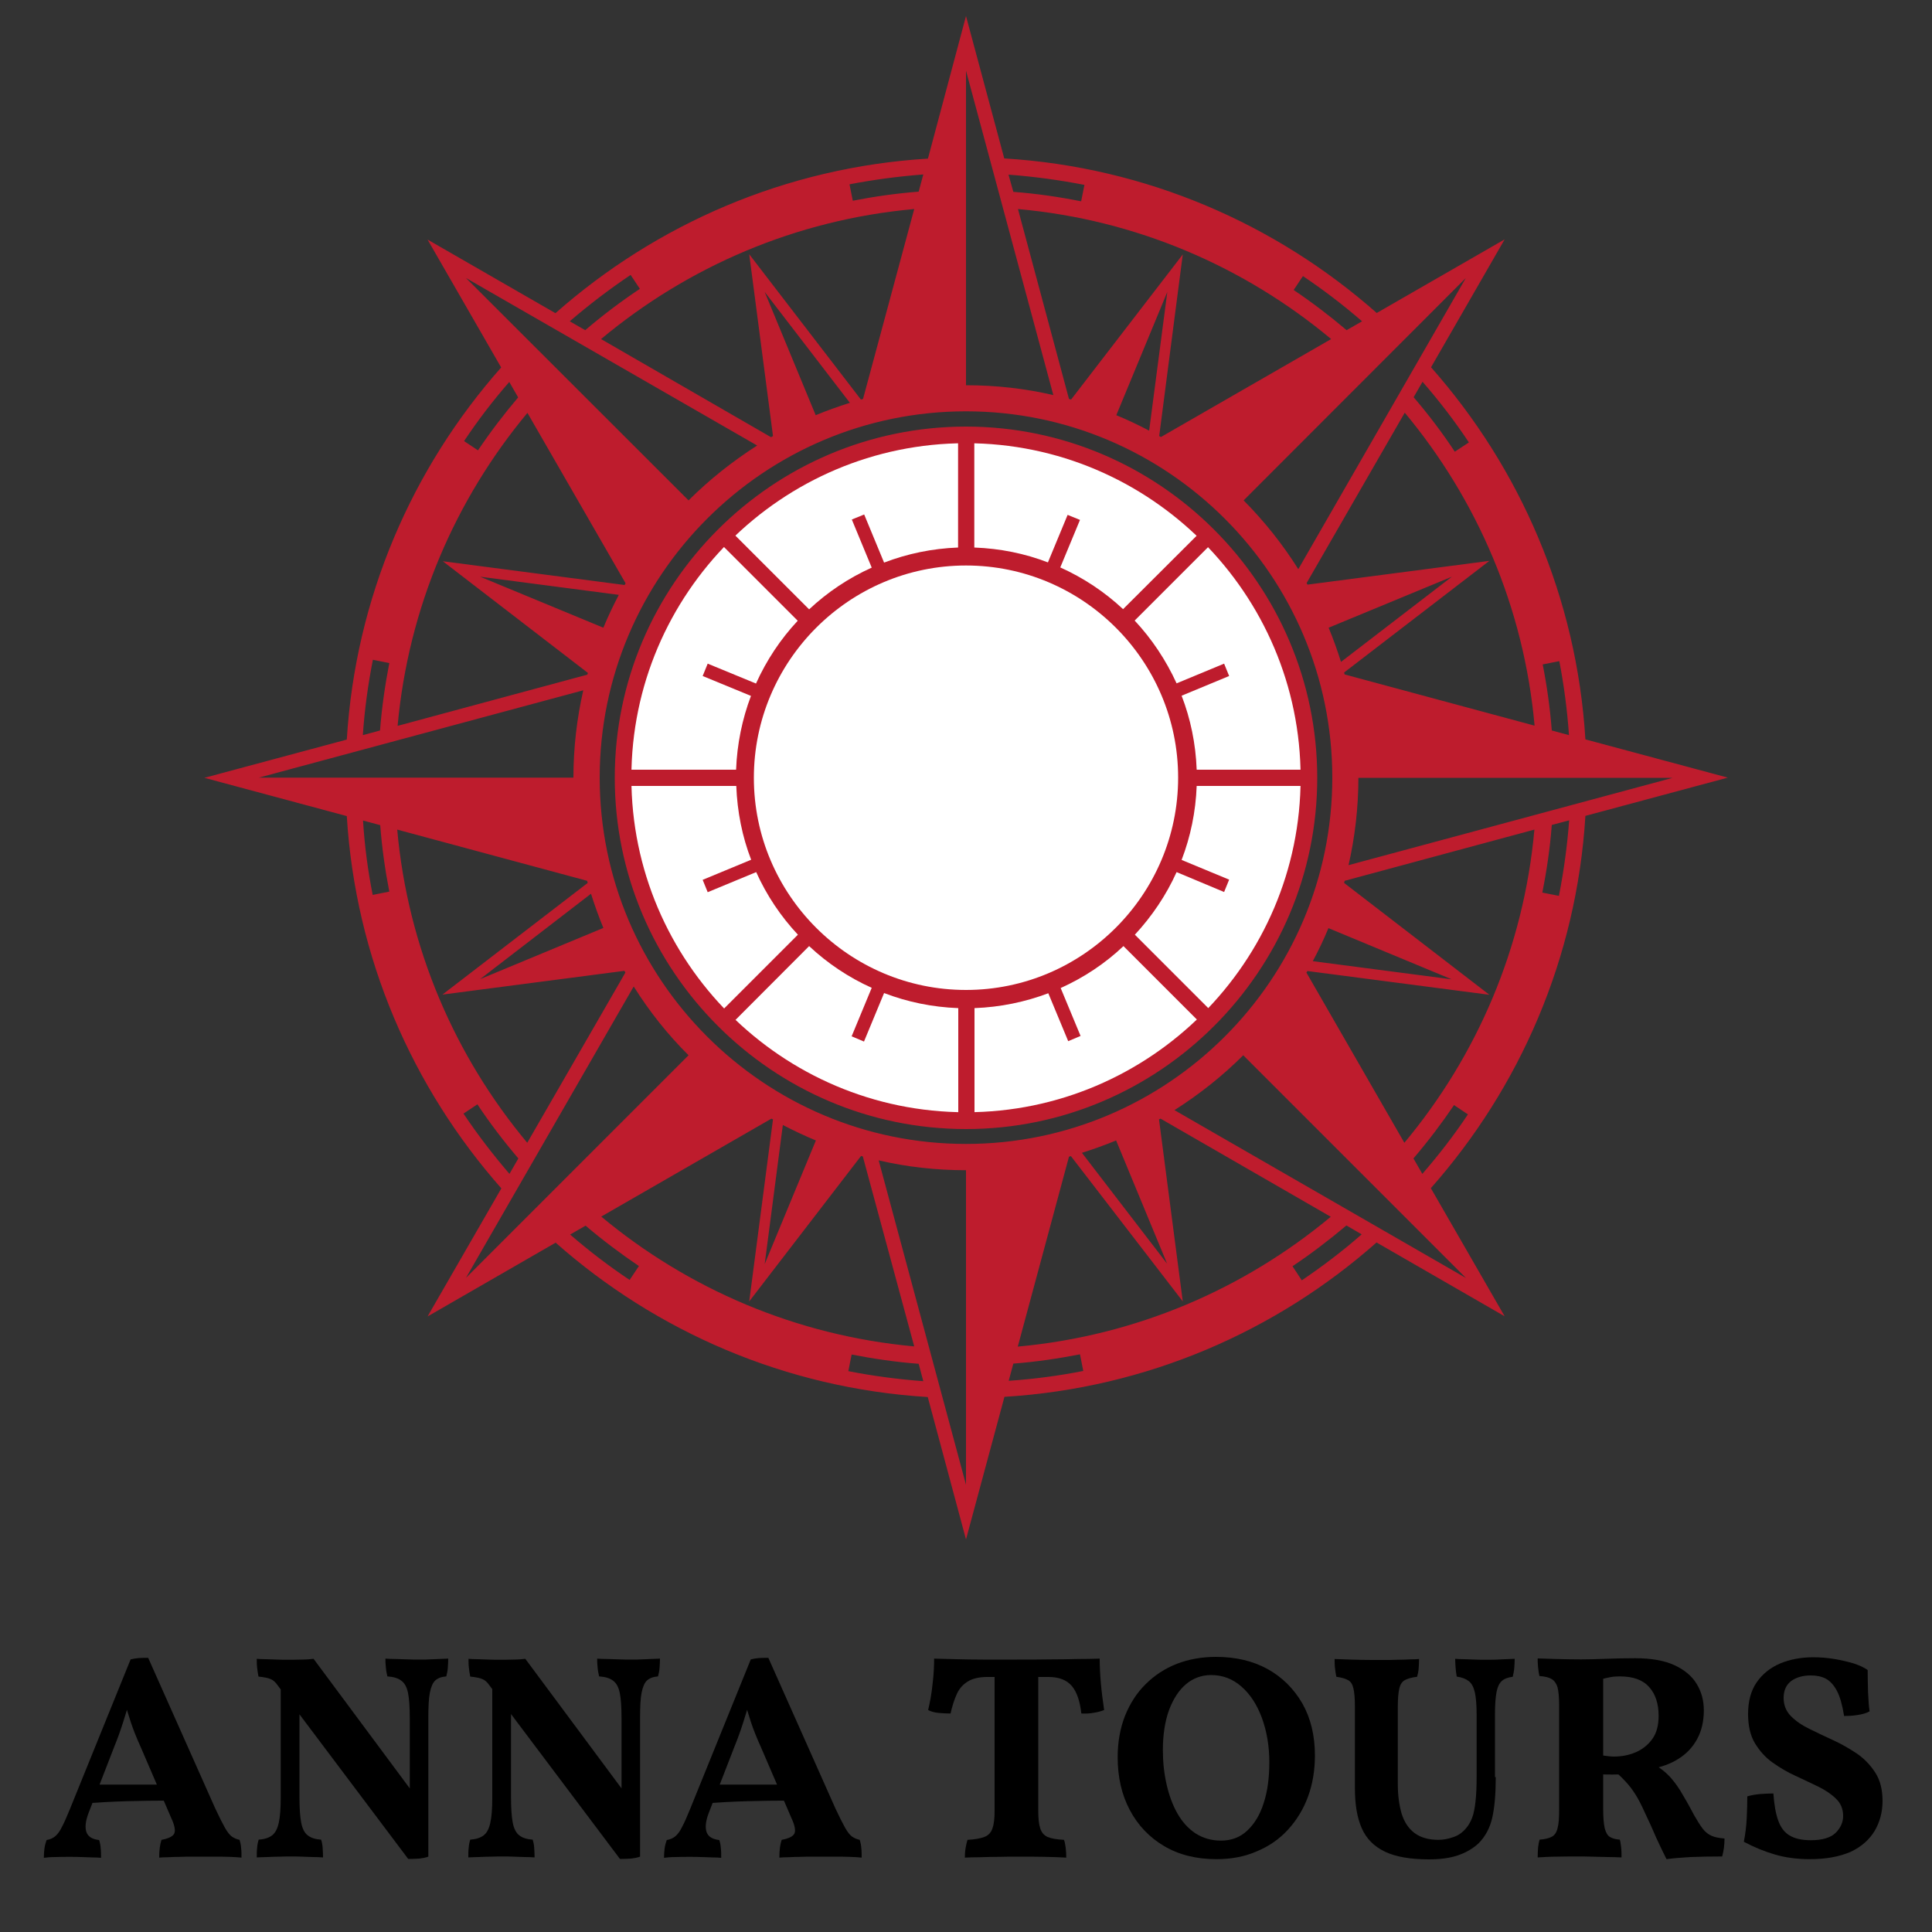
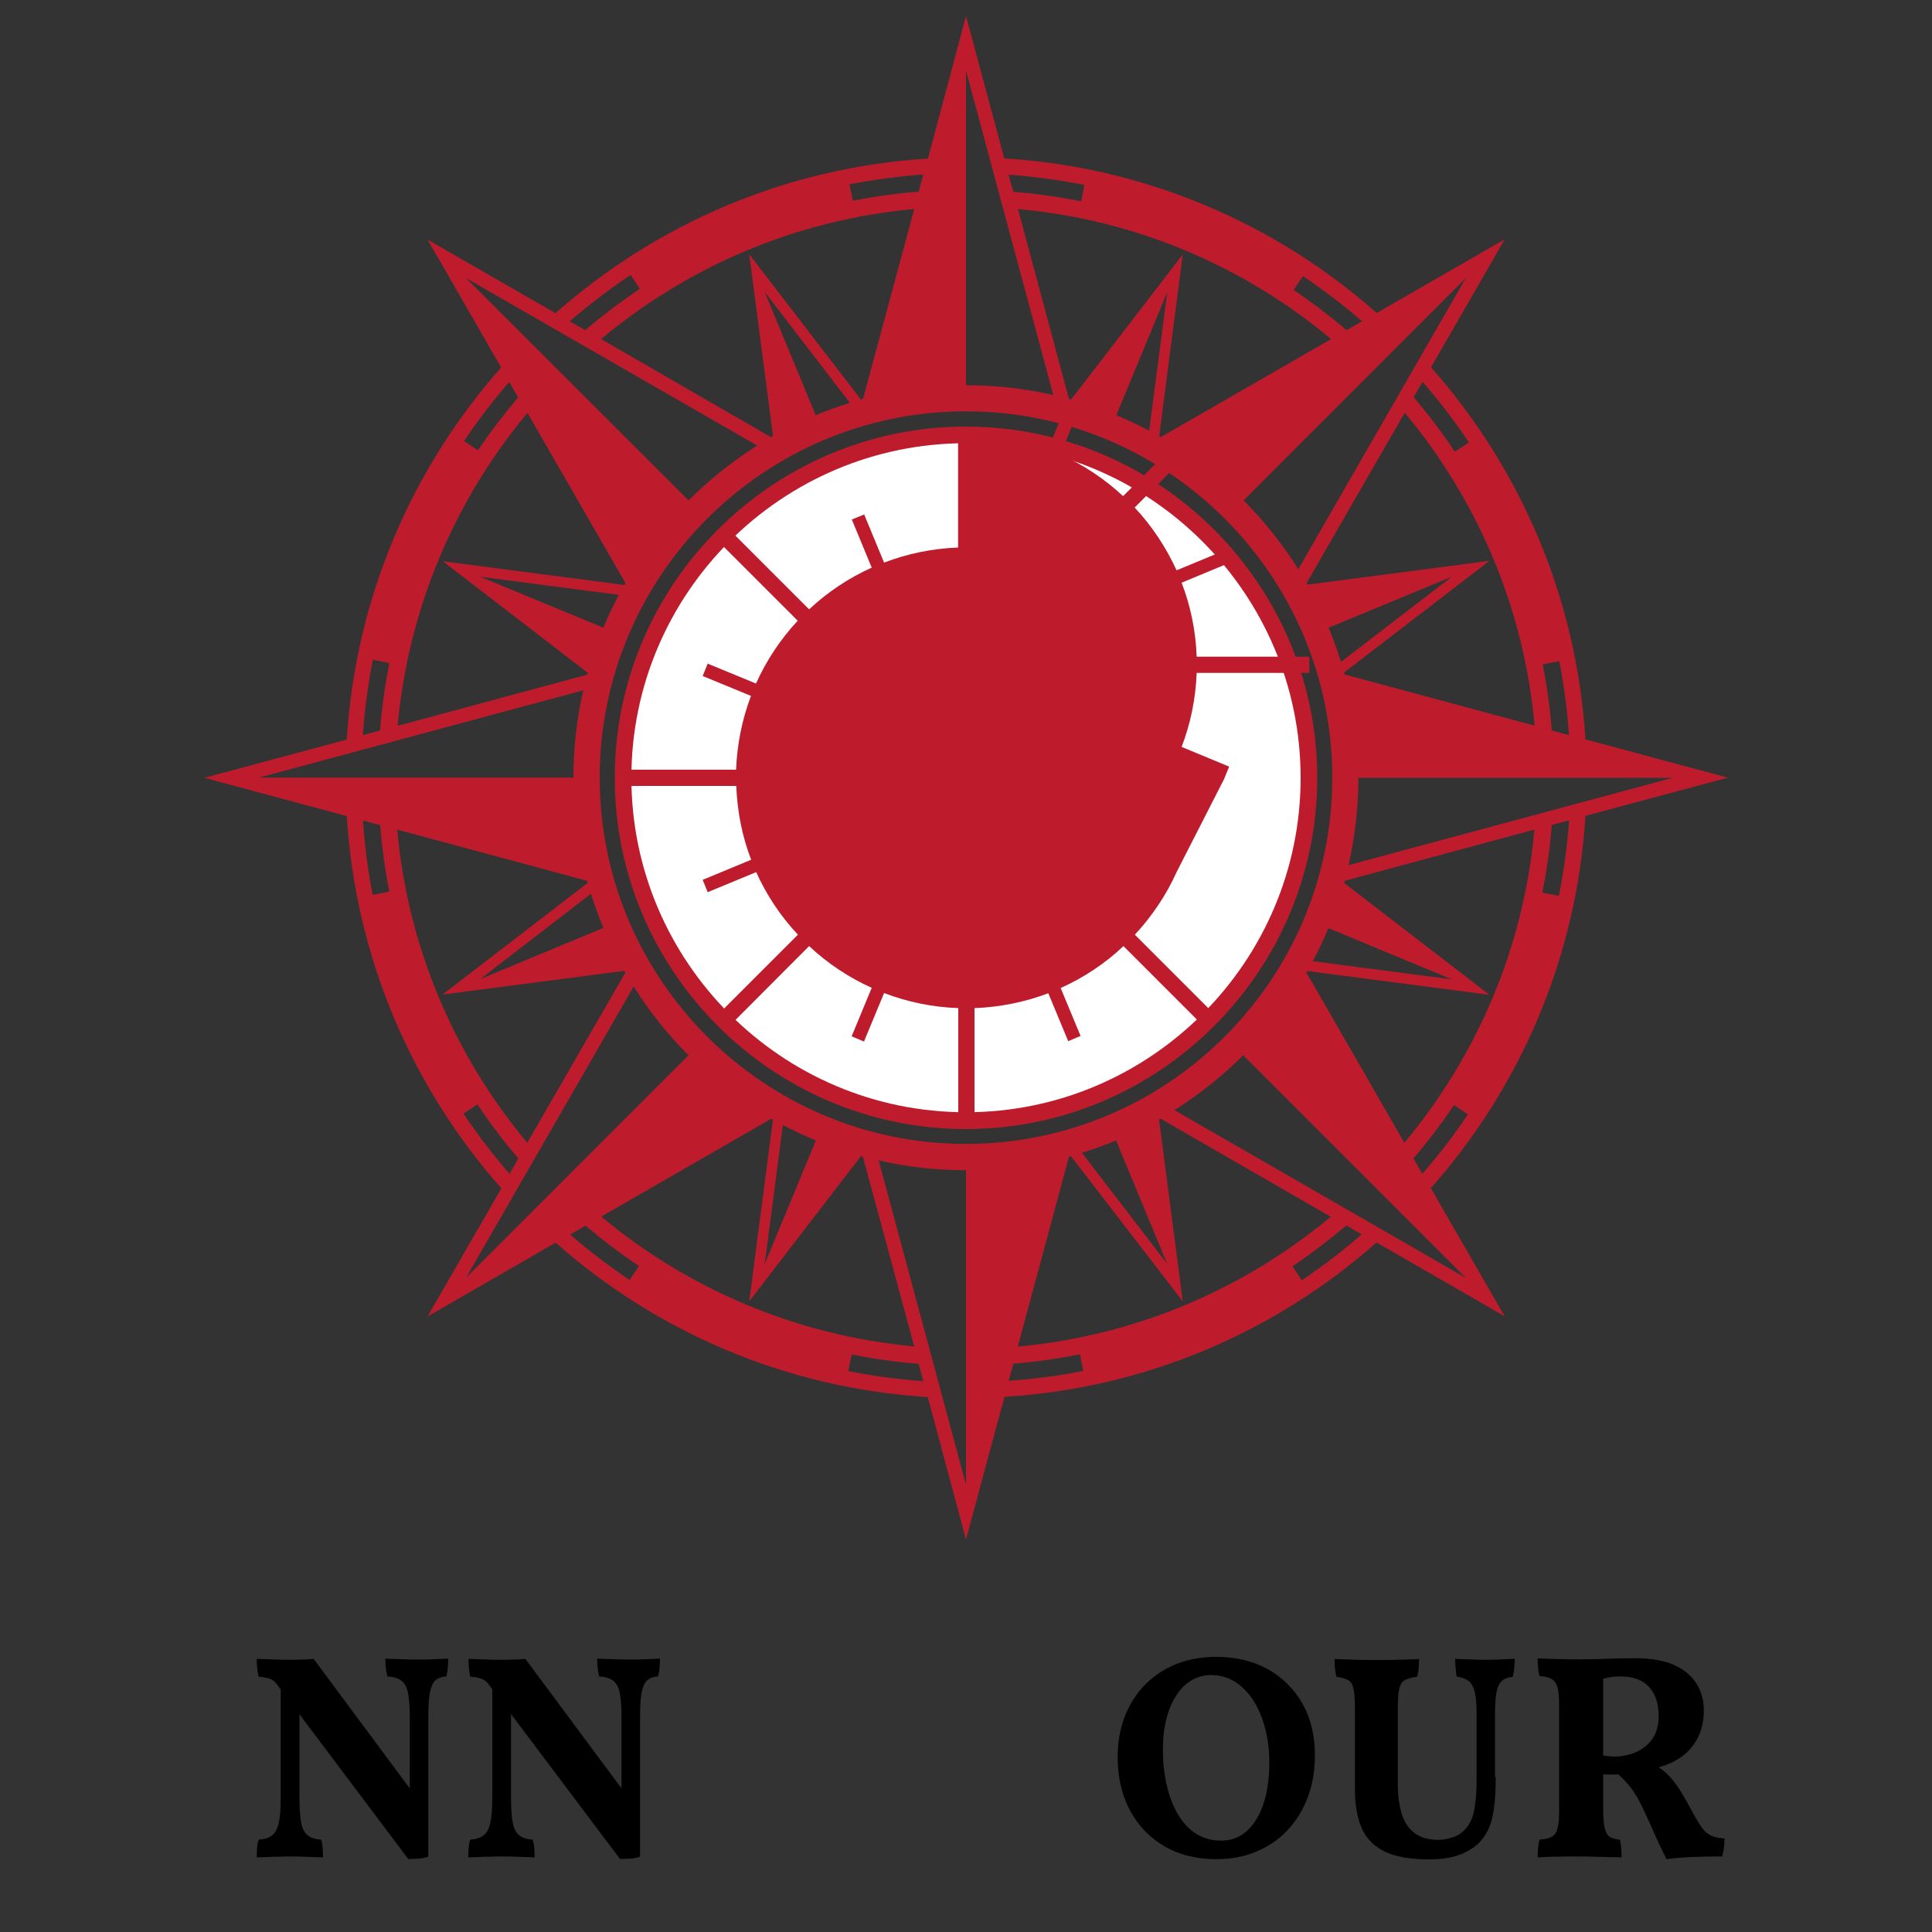
<svg xmlns="http://www.w3.org/2000/svg" version="1.1" id="Layer_1" x="0px" y="0px" viewBox="0 0 1000 1000" enable-background="new 0 0 1000 1000" xml:space="preserve">
  <rect x="0" y="0" width="1000" height="1000" fill="#333333" stroke="none" />
  <g>
    <g>
-       <path d="M76.7,858.1l34.6,77.7c2.1,4.5,3.8,7.9,5.1,10.2c1.3,2.3,2.5,3.8,3.6,4.6c1.2,0.8,2.5,1.4,4,1.7c0.4,1.3,0.7,2.7,0.8,4.2    c0.2,1.5,0.2,3.2,0.2,5c-1.6-0.2-3.7-0.3-6.3-0.4c-2.6-0.1-5.3-0.1-7.9-0.1c-2.7,0-4.8,0-6.4,0c-1.2,0-2.8,0-4.8,0    c-2,0-4.1,0-6.3,0.1c-2.2,0-4.3,0.1-6.3,0.2c-2,0-3.5,0.1-4.6,0.2c0-2,0.1-3.7,0.3-5.2c0.2-1.5,0.5-2.8,0.9-4    c3.7-0.7,5.9-1.8,6.6-3.3c0.7-1.5,0.2-4.3-1.7-8.3l-15.7-36.5c-2.1-4.6-3.8-8.9-5.1-12.8c-1.3-3.9-2.5-8-3.6-12.2h3.3    c-1.2,4.3-2.5,8.5-3.8,12.6c-1.3,4.1-2.8,8.2-4.5,12.4l-13.3,34.3c-1.5,4-1.9,7.2-1.1,9.7c0.8,2.4,3,3.8,6.6,4.2    c0.4,1.2,0.7,2.6,0.8,4.1c0.2,1.6,0.2,3.2,0.2,5.1c-1.1-0.1-2.6-0.2-4.5-0.2c-1.9-0.1-3.8-0.1-5.9-0.2c-2.1-0.1-3.9-0.1-5.7-0.1    c-2.5,0-5,0-7.5,0.1c-2.5,0-4.5,0.2-6,0.4c0-1.7,0.1-3.3,0.3-4.8c0.2-1.5,0.6-3,1.1-4.4c1.7-0.3,3.2-0.9,4.4-1.9    c1.2-1,2.4-2.5,3.5-4.8c1.2-2.2,2.5-5.2,4.1-9.1l31.5-77.7c1.6-0.4,3-0.6,4.3-0.7C73.4,858.1,74.9,858.1,76.7,858.1z M84.7,923.7    L87,932c-6.7,0-13.8,0.1-21.2,0.3c-7.4,0.2-14.5,0.6-21.4,1.1l2.4-9.7H84.7z" />
      <path d="M211.3,962.2l-67.6-89.9c-1.1-1.6-2.3-2.7-3.6-3.2c-1.3-0.6-3.4-1-6.3-1.3c-0.3-1.4-0.5-2.9-0.7-4.5    c-0.2-1.6-0.2-3.2-0.2-4.7c1.1,0.1,2.6,0.2,4.6,0.2c2,0.1,3.9,0.1,6,0.2c2,0.1,3.7,0.1,5.1,0.1c2.3,0,4.8,0,7.4-0.1    c2.6,0,4.7-0.2,6.3-0.4l51.9,69.9L211.3,962.2z M132.9,961.4c0-1.9,0-3.6,0.2-5.1c0.1-1.5,0.4-2.9,0.8-4.1    c2.9-0.2,5.2-0.9,6.9-2.2c1.7-1.3,2.8-3.4,3.5-6.6c0.7-3.1,1-7.5,1-13.1v-61.9l9.7,0.8v61.1c0,5.6,0.3,10,0.9,13.1    c0.6,3.1,1.7,5.3,3.4,6.6c1.7,1.3,3.9,2,6.9,2.2c0.4,1.2,0.7,2.6,0.8,4.2c0.1,1.6,0.2,3.3,0.2,5c-1.4-0.1-3.1-0.2-5.1-0.2    c-2-0.1-4-0.1-6-0.2c-2-0.1-3.8-0.1-5.4-0.1c-1.6,0-3.5,0-5.8,0.1c-2.3,0-4.5,0.1-6.6,0.2C135.7,961.3,134.1,961.3,132.9,961.4z     M211.3,962.2l0.8-22.2v-50.7c0-5.6-0.3-10-0.9-13c-0.6-3-1.8-5.2-3.5-6.4c-1.7-1.3-4.1-2-7.2-2.2c-0.4-1.7-0.7-3.3-0.8-4.9    c-0.2-1.6-0.2-3-0.2-4.3c1.5,0.1,3.3,0.2,5.4,0.2c2.1,0.1,4.1,0.1,6.3,0.2c2.1,0.1,4,0.1,5.6,0.1c2.3,0,5,0,7.9-0.2    c3-0.1,5.4-0.2,7.3-0.3c0,1.5-0.1,3-0.2,4.6c-0.1,1.6-0.4,3.1-0.8,4.6c-2.5,0.2-4.4,0.9-5.7,2.1c-1.3,1.2-2.2,3.3-2.8,6.3    c-0.6,3-0.8,7.4-0.8,13.1V961c-1.4,0.5-3,0.8-4.7,1C215.2,962.1,213.3,962.2,211.3,962.2z" />
      <path d="M320.9,962.2l-67.6-89.9c-1.1-1.6-2.3-2.7-3.6-3.2c-1.3-0.6-3.4-1-6.3-1.3c-0.3-1.4-0.5-2.9-0.7-4.5    c-0.2-1.6-0.2-3.2-0.2-4.7c1.1,0.1,2.6,0.2,4.6,0.2c2,0.1,3.9,0.1,6,0.2c2,0.1,3.7,0.1,5.1,0.1c2.3,0,4.8,0,7.4-0.1    c2.6,0,4.7-0.2,6.3-0.4l51.9,69.9L320.9,962.2z M242.4,961.4c0-1.9,0-3.6,0.2-5.1c0.1-1.5,0.4-2.9,0.8-4.1    c2.9-0.2,5.2-0.9,6.9-2.2c1.7-1.3,2.8-3.4,3.5-6.6c0.7-3.1,1-7.5,1-13.1v-61.9l9.7,0.8v61.1c0,5.6,0.3,10,0.9,13.1    c0.6,3.1,1.7,5.3,3.4,6.6c1.7,1.3,3.9,2,6.9,2.2c0.4,1.2,0.7,2.6,0.8,4.2c0.1,1.6,0.2,3.3,0.2,5c-1.4-0.1-3.1-0.2-5.1-0.2    c-2-0.1-4-0.1-6-0.2c-2-0.1-3.8-0.1-5.4-0.1c-1.6,0-3.5,0-5.8,0.1c-2.3,0-4.5,0.1-6.6,0.2C245.3,961.3,243.6,961.3,242.4,961.4z     M320.9,962.2l0.8-22.2v-50.7c0-5.6-0.3-10-0.9-13c-0.6-3-1.8-5.2-3.5-6.4c-1.7-1.3-4.1-2-7.2-2.2c-0.4-1.7-0.7-3.3-0.8-4.9    c-0.2-1.6-0.2-3-0.2-4.3c1.5,0.1,3.3,0.2,5.4,0.2c2.1,0.1,4.1,0.1,6.3,0.2c2.1,0.1,4,0.1,5.6,0.1c2.3,0,5,0,7.9-0.2    c3-0.1,5.4-0.2,7.3-0.3c0,1.5-0.1,3-0.2,4.6c-0.1,1.6-0.4,3.1-0.8,4.6c-2.5,0.2-4.4,0.9-5.7,2.1c-1.3,1.2-2.2,3.3-2.8,6.3    c-0.6,3-0.8,7.4-0.8,13.1V961c-1.4,0.5-3,0.8-4.7,1C324.8,962.1,322.9,962.2,320.9,962.2z" />
-       <path d="M397.7,858.1l34.6,77.7c2.1,4.5,3.8,7.9,5.1,10.2c1.3,2.3,2.5,3.8,3.6,4.6c1.2,0.8,2.5,1.4,4,1.7c0.4,1.3,0.7,2.7,0.8,4.2    c0.2,1.5,0.2,3.2,0.2,5c-1.6-0.2-3.7-0.3-6.3-0.4c-2.6-0.1-5.3-0.1-7.9-0.1c-2.7,0-4.8,0-6.4,0c-1.2,0-2.8,0-4.8,0    c-2,0-4.1,0-6.3,0.1c-2.2,0-4.3,0.1-6.3,0.2c-2,0-3.5,0.1-4.6,0.2c0-2,0.1-3.7,0.3-5.2c0.2-1.5,0.5-2.8,0.9-4    c3.7-0.7,5.9-1.8,6.6-3.3c0.7-1.5,0.2-4.3-1.7-8.3l-15.7-36.5c-2.1-4.6-3.8-8.9-5.1-12.8c-1.3-3.9-2.5-8-3.6-12.2h3.3    c-1.2,4.3-2.5,8.5-3.8,12.6c-1.3,4.1-2.8,8.2-4.5,12.4l-13.3,34.3c-1.5,4-1.9,7.2-1.1,9.7c0.8,2.4,3,3.8,6.6,4.2    c0.4,1.2,0.7,2.6,0.8,4.1c0.2,1.6,0.2,3.2,0.2,5.1c-1.1-0.1-2.6-0.2-4.5-0.2c-1.9-0.1-3.8-0.1-5.9-0.2c-2.1-0.1-3.9-0.1-5.7-0.1    c-2.5,0-5,0-7.5,0.1c-2.5,0-4.5,0.2-6,0.4c0-1.7,0.1-3.3,0.3-4.8c0.2-1.5,0.6-3,1.1-4.4c1.7-0.3,3.2-0.9,4.4-1.9    c1.2-1,2.4-2.5,3.5-4.8c1.2-2.2,2.5-5.2,4.1-9.1l31.5-77.7c1.6-0.4,3-0.6,4.3-0.7C394.3,858.1,395.9,858.1,397.7,858.1z     M405.7,923.7l2.3,8.3c-6.7,0-13.8,0.1-21.2,0.3c-7.4,0.2-14.5,0.6-21.4,1.1l2.4-9.7H405.7z" />
-       <path d="M511,868c-4.2,0-7.6,0.8-10,2.3c-2.5,1.5-4.4,3.6-5.7,6.4c-1.3,2.8-2.4,6.2-3.3,10.2c-2,0-4.1-0.1-6.2-0.3    c-2.1-0.2-3.9-0.7-5.4-1.5c1-4.1,1.8-8.6,2.3-13.5c0.6-4.9,0.8-9.2,0.8-13.1c3.5,0.1,7.3,0.2,11.5,0.3c4.1,0.1,8.7,0.2,13.8,0.2    c5.1,0,11,0,17.7,0c6.2,0,11.9,0,17.1-0.1c5.1,0,9.8-0.1,14.1-0.2c4.3,0,8.1-0.1,11.5-0.2c0,3.9,0.2,8.1,0.6,12.7    c0.4,4.5,1,9.2,1.7,13.9c-1.5,0.6-3.2,1.1-5.2,1.4c-2,0.4-4.1,0.5-6.6,0.4c-0.7-6.3-2.3-11.1-4.9-14.2c-2.6-3.1-6.6-4.7-12.1-4.7    H511z M514.8,863.7h22.6v73.5c0,3.9,0.3,7,1,9.1c0.7,2.2,1.9,3.6,3.8,4.5c1.9,0.8,4.7,1.3,8.5,1.5c0.4,1,0.7,2.4,0.9,4.1    c0.2,1.7,0.3,3.4,0.3,5.1c-3-0.2-6.7-0.3-11-0.4c-4.3-0.1-9-0.1-13.9-0.1c-3.2,0-6.6,0-10.1,0.1c-3.5,0-6.8,0.1-9.8,0.2    c-3,0-5.6,0.1-7.7,0.2c0-1.6,0.1-3.3,0.4-5c0.3-1.7,0.6-3.1,1-4.2c3.7-0.2,6.6-0.7,8.7-1.5c2.1-0.8,3.5-2.3,4.2-4.5    c0.8-2.2,1.1-5.2,1.1-9.1V863.7z" />
      <path d="M629.6,962.3c-10.5,0-19.5-2.3-27.1-6.8c-7.6-4.5-13.5-10.7-17.7-18.6c-4.2-7.9-6.3-17-6.3-27.4c0-7.8,1.3-15,3.8-21.4    c2.6-6.4,6.1-11.9,10.7-16.4c4.6-4.6,10-8.1,16.1-10.5c6.2-2.4,13-3.6,20.3-3.6c10.2,0,19.1,2.1,26.7,6.3    c7.6,4.2,13.6,10.2,18,17.8c4.3,7.6,6.5,16.6,6.5,26.9c0,7.7-1.2,14.9-3.6,21.4c-2.4,6.5-5.9,12.2-10.4,17.1s-9.9,8.6-16.2,11.2    C644.2,961,637.3,962.3,629.6,962.3z M632,952.7c5.3,0,9.9-1.7,13.6-5.2c3.7-3.5,6.6-8.2,8.5-14.3c2-6.1,2.9-13.1,2.9-21.1    c0-8.3-1.3-15.9-3.8-22.8c-2.5-6.8-6-12.3-10.6-16.3c-4.5-4-9.8-6-15.7-6c-4.9,0-9.3,1.6-13,4.7c-3.7,3.1-6.6,7.6-8.8,13.4    c-2.1,5.8-3.2,12.7-3.2,20.7c0,6.1,0.6,12,1.9,17.7c1.3,5.7,3.1,10.7,5.6,15.1c2.5,4.4,5.6,7.8,9.3,10.3    C622.6,951.4,627,952.7,632,952.7z" />
      <path d="M774.2,919.8c0,8.7-0.6,15.6-1.8,21c-1.2,5.3-3.6,9.8-7.1,13.3c-3,2.8-6.7,4.9-10.9,6.3c-4.3,1.4-9.2,2-14.7,2    c-9.7,0-17.3-1.3-22.9-4c-5.6-2.7-9.6-6.7-12-12.2c-2.4-5.5-3.5-12.3-3.5-20.6v-42.4c0-4.2-0.3-7.4-0.8-9.4    c-0.5-2.1-1.4-3.5-2.8-4.2c-1.4-0.8-3.3-1.3-6-1.7c-0.3-1.3-0.5-2.8-0.7-4.4c-0.2-1.6-0.2-3.2-0.2-4.8c2,0.1,4.8,0.2,8.3,0.3    c3.5,0.1,7.1,0.2,10.7,0.2c1.8,0,3.9,0,6.2,0c2.3,0,4.7,0,7.1-0.1c2.4,0,4.6-0.1,6.6-0.2c2,0,3.6-0.1,4.8-0.2    c0,1.7-0.1,3.3-0.2,4.8c-0.1,1.5-0.4,3-0.8,4.4c-2.7,0.3-4.8,0.9-6.3,1.7c-1.5,0.8-2.4,2.2-2.9,4.3c-0.5,2.1-0.8,5.2-0.8,9.4v40    c0,5.9,0.7,11.1,2,15.5c1.4,4.4,3.6,7.7,6.7,10c3.1,2.3,7.2,3.5,12.4,3.5c2.4,0,5-0.5,7.6-1.4c2.7-0.9,4.9-2.5,6.7-4.7    c1.3-1.5,2.3-3.3,3.1-5.4c0.8-2.1,1.3-4.8,1.7-8.2c0.4-3.4,0.6-7.7,0.6-13v-32c0-4.9-0.3-8.8-0.9-11.5c-0.6-2.7-1.6-4.7-3.1-5.9    c-1.5-1.2-3.5-2-6.3-2.4c-0.3-1.7-0.5-3.3-0.6-4.8c-0.1-1.5-0.2-3-0.2-4.4c1.3,0.1,2.9,0.2,4.7,0.2c1.8,0.1,3.7,0.1,5.7,0.2    c2,0.1,3.7,0.1,5.2,0.1c2.6,0,5.3,0,8.1-0.2c2.8-0.1,5.2-0.2,7.1-0.3c0,1.5-0.1,3-0.2,4.5c-0.1,1.5-0.4,3-0.8,4.8    c-2.5,0.3-4.4,1-5.7,2.2c-1.3,1.2-2.2,3.1-2.7,5.7c-0.5,2.7-0.8,6.4-0.8,11.1V919.8z" />
      <path d="M862.6,962.3c-1.4-2.8-2.7-5.4-3.8-7.8c-1.2-2.4-2.2-4.8-3.2-7.1c-1-2.3-2.1-4.7-3.3-7.2c-1.6-3.6-3.1-6.7-4.6-9.4    c-1.5-2.6-3.1-5-5-7.2c-1.9-2.2-4.1-4.5-6.9-6.8l6,1.5c-2.7,0.1-5.1,0.2-7.2,0.2c-2.1,0-4.4,0-6.8-0.2l0.8-9.8    c1.5,0.2,2.8,0.4,3.8,0.5c1,0.1,2,0.2,2.9,0.2c4.2,0,8.1-0.8,11.5-2.3s6.3-3.8,8.5-6.9c2.2-3.1,3.2-7.1,3.2-11.9    c0-6.2-1.6-11.2-4.9-14.9c-3.3-3.7-8.3-5.5-15.2-5.5c-1.8,0-3.4,0.1-4.9,0.4c-1.5,0.3-3,0.6-4.8,1.1l1.1-4.1v71.2    c0,4.4,0.3,7.8,0.8,10c0.6,2.3,1.5,3.8,2.7,4.5c1.3,0.8,2.9,1.2,5.1,1.4c0.3,0.9,0.5,2.2,0.7,4c0.2,1.8,0.2,3.5,0.2,5.2    c-2-0.1-4.4-0.2-7.2-0.2c-2.8-0.1-5.5-0.1-8.3-0.2c-2.8-0.1-5.1-0.1-6.9-0.1c-3.4,0-7,0-10.8,0.1c-3.8,0-7.2,0.2-10.2,0.4    c0-1.9,0.1-3.6,0.2-5.1c0.2-1.5,0.4-2.9,0.8-4.1c2.7-0.2,4.8-0.7,6.3-1.5c1.5-0.8,2.5-2.3,3-4.5c0.6-2.2,0.8-5.2,0.8-9.1v-54.6    c0-4-0.3-7-0.8-9.1c-0.6-2-1.6-3.4-3-4.3c-1.5-0.9-3.6-1.4-6.4-1.6c-0.3-1.2-0.5-2.7-0.7-4.6c-0.2-1.9-0.2-3.3-0.2-4.5    c2.3,0.1,5.5,0.2,9.6,0.3c4.1,0.1,8.3,0.2,12.8,0.2c3.4,0,7.6-0.1,12.7-0.3c5-0.2,10.2-0.3,15.5-0.3c8.2,0,15,1.2,20.2,3.6    c5.2,2.4,9.1,5.7,11.5,9.7c2.5,4.1,3.7,8.6,3.7,13.7c0,5.7-1.2,10.7-3.5,14.9c-2.3,4.2-5.5,7.6-9.7,10.2    c-4.1,2.6-8.9,4.3-14.2,5.2l2.3-2c2.9,1.8,5.3,3.7,7.2,5.7c1.9,2,3.8,4.5,5.7,7.5c1.9,3.1,4.3,7.3,7.1,12.6c1.7,3,3.2,5.4,4.5,7.1    c1.3,1.7,2.8,2.9,4.6,3.7c1.8,0.8,4,1.2,6.7,1.4c0,1.7-0.1,3.3-0.3,4.8c-0.2,1.5-0.5,2.9-0.9,4.5c-5.8,0-11.3,0.1-16.3,0.3    C870.3,961.5,866,961.8,862.6,962.3z" />
-       <path d="M936.7,962.3c-6.5,0-12.5-0.8-18-2.4c-5.5-1.6-10.8-3.8-16.1-6.6c0.8-4,1.3-8.1,1.5-12.2c0.2-4.1,0.3-7.9,0.3-11.3    c2-0.6,4.2-1,6.6-1.2c2.4-0.2,4.7-0.3,6.9-0.3c0.4,5.7,1.2,10.4,2.5,14c1.3,3.6,3.2,6.2,6,7.8c2.7,1.6,6.3,2.4,10.9,2.4    c5.9,0,10.2-1.3,12.8-3.8c2.6-2.6,3.9-5.5,3.9-8.8c0-3.5-1.2-6.5-3.6-8.8c-2.4-2.4-5.5-4.5-9.2-6.3c-3.7-1.8-7.7-3.7-11.8-5.6    c-4.2-1.9-8.1-4.2-11.9-6.9s-6.8-6.1-9.2-10.1c-2.4-4-3.5-9.1-3.5-15.1c0-6.6,1.5-12.1,4.5-16.4c3-4.3,7-7.5,12.1-9.7    c5.1-2.1,10.8-3.2,17.1-3.2c3.7,0,7.4,0.3,11,0.9c3.6,0.6,6.9,1.4,10,2.3c3,1,5.4,2.1,7.2,3.4c0,3.6,0.1,7.5,0.2,11.5    c0.2,4.1,0.4,7.4,0.8,9.9c-1.6,0.9-3.7,1.5-6.3,1.9c-2.6,0.4-4.9,0.5-6.9,0.5c-0.9-5.6-2.1-10-3.7-13c-1.6-3-3.5-5.1-5.7-6.3    c-2.3-1.2-4.9-1.7-7.9-1.7c-4.1,0-7.5,1-10.1,2.9c-2.6,2-3.9,4.9-3.9,8.7c0,3.7,1.2,6.8,3.7,9.4c2.5,2.5,5.6,4.7,9.5,6.6    c3.9,1.9,8,3.9,12.4,5.9c4.4,2,8.5,4.4,12.4,7c3.9,2.7,7,6,9.5,9.9c2.5,3.9,3.7,8.8,3.7,14.6c0,5.7-1.4,10.9-4.1,15.5    c-2.8,4.6-6.9,8.2-12.4,10.8C952.1,961,945.2,962.3,936.7,962.3z" />
    </g>
    <g>
      <path fill="#BE1C2D" d="M500,229.2c95.5,0,173.4,77.9,173.4,173.4c0,95.5-77.9,173.4-173.4,173.4c-95.5,0-173.3-77.8-173.3-173.4    C326.6,307.1,404.5,229.2,500,229.2 M500,220.8c100.1,0,181.8,81.7,181.8,181.8c0,100.1-81.7,181.8-181.8,181.8    c-100.1,0-181.8-81.7-181.8-181.8C318.2,302.4,399.9,220.8,500,220.8z M560.7,709.6l-1.7-8.6c-11.3,2.2-22.8,3.9-34.5,4.8    l-2.4,8.9C535.2,713.8,548.1,712.1,560.7,709.6z M696.9,634.3c-8.9,7.5-18.2,14.6-27.9,21.1l4.8,7.3c10.8-7.3,21.2-15.2,31-23.8    L696.9,634.3z M759.8,576.8l-7.2-4.8c-6.5,9.6-13.5,18.8-21,27.6l4.6,8C744.7,597.8,752.6,587.6,759.8,576.8z M803.2,427    c-0.9,11.9-2.6,23.5-4.9,35l8.6,1.7c2.5-12.8,4.3-25.8,5.3-39.1L803.2,427z M807.1,342.2l-8.6,1.7c2.2,11.2,3.8,22.6,4.7,34.2    l8.9,2.4C811.2,367.5,809.5,354.7,807.1,342.2z M731.7,205.6c7.6,8.9,14.8,18.3,21.3,28.2l7.3-4.8c-7.3-11-15.3-21.4-24-31.4    L731.7,205.6z M674.4,142.9l-4.8,7.2c9.5,6.4,18.7,13.4,27.4,20.8l8-4.6C695.3,157.9,685.1,150.1,674.4,142.9z M524.5,99.3    c11.9,0.9,23.6,2.6,35.1,4.9l1.7-8.5c-12.8-2.5-26-4.3-39.3-5.3L524.5,99.3z M439.7,95.4l1.7,8.5c11.2-2.2,22.5-3.8,34.1-4.7    l2.4-8.9C464.9,91.3,452.2,93,439.7,95.4z M302.9,170.9c9-7.7,18.4-14.8,28.3-21.4l-4.8-7.2c-11,7.4-21.5,15.4-31.5,24    L302.9,170.9z M240.2,228.3l7.2,4.8c6.4-9.5,13.4-18.7,20.8-27.4l-4.6-8C255.2,207.3,247.4,217.5,240.2,228.3z M196.7,378.1    c0.9-11.8,2.6-23.5,4.8-34.9l-8.5-1.7c-2.5,12.7-4.3,25.8-5.2,39L196.7,378.1z M192.9,463.2l8.6-1.7c-2.2-11.3-3.8-22.7-4.7-34.4    l-8.9-2.4C188.7,437.7,190.4,450.6,192.9,463.2z M268.3,599.6c-7.6-8.9-14.7-18.2-21.2-28l-7.2,4.8c7.3,10.9,15.3,21.3,23.8,31.2    L268.3,599.6z M325.9,662.5l4.8-7.2c-9.6-6.5-18.8-13.4-27.6-20.9l-8,4.6C304.8,647.4,315.1,655.3,325.9,662.5z M475.5,705.9    c-11.8-0.9-23.4-2.6-34.7-4.8l-1.7,8.6c12.7,2.5,25.6,4.2,38.8,5.2L475.5,705.9z M500,212.9c-104.6,0-189.6,85.1-189.6,189.6    c0,104.6,85.1,189.6,189.6,189.6s189.6-85.1,189.6-189.6C689.6,298,604.5,212.9,500,212.9z M577.7,590.3    c-5.8,2.4-11.7,4.5-17.7,6.4l44.1,57.4L577.7,590.3z M600.7,579c-0.3,0.1-0.5,0.3-0.8,0.4l12.3,94.2l-57.9-75.2    c-0.3,0.1-0.7,0.2-1,0.3l-26.5,98.3c61.3-5.6,117.2-29.9,162-67.2L600.7,579z M643.5,546.2c-10.7,10.7-22.7,20.2-35.6,28.4    l150.9,86.9L643.5,546.2z M687.6,480.4c-2.4,5.8-5.1,11.5-8.1,17.1l71.9,9.4L687.6,480.4z M696,455.9c-0.1,0.3-0.2,0.7-0.3,1.1    l75.2,57.9l-94.2-12.3c-0.2,0.3-0.3,0.6-0.5,0.8l50.7,88.1c37.4-44.8,61.8-100.8,67.3-162.1L696,455.9z M703.1,402.6    c0,15.5-1.8,30.7-5.1,45.2l167.8-45.2H703.1z M687.7,324.9c2.4,5.8,4.5,11.7,6.4,17.7l57.4-44.1L687.7,324.9z M676.3,301.8    c0.2,0.3,0.3,0.6,0.5,0.8l94.1-12.3l-75.2,57.8c0.1,0.3,0.2,0.6,0.3,1l98.3,26.5c-5.5-61.3-29.9-117.2-67.2-162L676.3,301.8z     M643.7,259c10.7,10.8,20.2,22.7,28.3,35.6l86.7-150.7L643.7,259z M577.8,214.9c5.8,2.4,11.5,5.1,17,8l9.4-71.8L577.8,214.9z     M553.3,206.5c0.4,0.1,0.8,0.2,1.1,0.3l57.8-75.1l-12.2,94c0.3,0.2,0.6,0.3,0.9,0.5l88.1-50.7c-44.8-37.4-100.8-61.8-162.1-67.3    L553.3,206.5z M500,199.4c15.5,0,30.7,1.7,45.2,5.1L500,36.6V199.4z M422.2,214.9c5.8-2.4,11.7-4.5,17.7-6.4l-44.1-57.4    L422.2,214.9z M399.1,226.3c0.3-0.2,0.6-0.4,1-0.6l-12.3-94.1l57.8,75.2c0.3-0.1,0.7-0.2,1.1-0.3l26.5-98.3    c-61.3,5.5-117.3,29.9-162.1,67.3L399.1,226.3z M356.4,259c10.7-10.7,22.7-20.2,35.5-28.4l-150.7-86.7L356.4,259z M312.3,324.9    c2.4-5.8,5.1-11.5,8-17l-71.8-9.4L312.3,324.9z M304,349.2c0.1-0.3,0.2-0.6,0.3-0.9l-75.1-57.8l94.1,12.3c0.2-0.3,0.3-0.6,0.5-0.9    l-50.8-88.2c-37.3,44.8-61.6,100.7-67.2,162L304,349.2z M296.8,402.5c0-15.5,1.8-30.7,5.1-45.2L134,402.5H296.8z M312.3,480.3    c-2.4-5.8-4.5-11.7-6.4-17.7l-57.4,44.2L312.3,480.3z M323.7,503.4c-0.2-0.3-0.3-0.6-0.5-0.9l-94.2,12.3l75.2-57.8    c-0.1-0.4-0.2-0.7-0.3-1.1l-98.3-26.5c5.5,61.3,29.9,117.3,67.3,162.1L323.7,503.4z M356.4,546.2c-10.8-10.7-20.3-22.7-28.4-35.6    l-86.8,150.8L356.4,546.2z M422.3,590.3c-5.8-2.4-11.5-5.1-17.1-8l-9.4,72L422.3,590.3z M446.6,598.6c-0.3-0.1-0.6-0.2-0.9-0.3    l-57.9,75.3l12.3-94.2c-0.3-0.1-0.6-0.3-0.8-0.4l-88.1,50.7c44.8,37.3,100.7,61.6,162,67.2L446.6,598.6z M500,605.7    c-15.5,0-30.7-1.7-45.2-5.1L500,768.5V605.7z M480.2,723.1c-73.6-4.5-140.6-33.9-192.6-79.9l-66.3,38.2l38.2-66.3    c-46-52.1-75.5-119.1-80-192.7l-73.7-19.8l73.7-19.8c4.5-73.6,33.9-140.6,79.9-192.6l-38.1-66.2l66.2,38.1    c52.1-46,119.1-75.5,192.8-80L500,8.3L519.8,82c73.7,4.5,140.7,34,192.8,80l66.2-38.1l-38.1,66.2c46,52,75.4,119,79.9,192.6    l73.7,19.8l-73.7,19.8c-4.5,73.7-34,140.7-80,192.7l38.2,66.3l-66.3-38.2c-52,46-119,75.4-192.6,79.9L500,796.8L480.2,723.1z" />
      <path fill="#FFFFFF" d="M500,229.4c95.3,0,173.2,77.8,173.2,173.2S595.3,575.7,500,575.7c-95.4,0-173.2-77.8-173.2-173.2    S404.6,229.4,500,229.4" />
-       <path fill="#BE1C2D" d="M377.2,531.4l-5.9-5.9l41.7-41.7c-8.9-9.5-16.2-20.4-21.6-32.4l-25.1,10.4l-2.6-6.4l25.1-10.4    c-4.6-11.9-7.2-24.8-7.7-38.2h-58.8v-8.4H381c0.5-13.4,3.2-26.3,7.7-38.2l-25-10.3l2.6-6.4l25,10.3c5.4-12,12.7-23,21.6-32.5    l-41.6-41.6l5.9-5.9l41.6,41.6c9.5-8.9,20.4-16.2,32.4-21.6l-10.3-24.9l6.4-2.6l10.3,24.9c12-4.6,24.9-7.3,38.3-7.8v-58.5h8.4    v58.5c13.4,0.5,26.2,3.1,38.1,7.7l10.2-24.6l6.4,2.6l-10.2,24.6c12,5.4,23,12.7,32.5,21.6l41.3-41.2l5.9,5.9l-41.2,41.2    c8.9,9.5,16.2,20.5,21.7,32.5l24.6-10.2l2.6,6.4l-24.6,10.2c4.6,11.9,7.3,24.8,7.8,38.3h58.3v8.4h-58.3    c-0.5,13.4-3.2,26.3-7.8,38.3l24.6,10.2l-2.6,6.4L609,451.4c-5.4,12-12.8,22.9-21.6,32.4l41.4,41.4l-5.9,5.9l-41.4-41.4    C572,498.7,561,506,549,511.4l10.3,24.8l-6.4,2.7l-10.3-24.8c-11.9,4.5-24.8,7.2-38.2,7.7v58.5h-8.4v-58.5    c-13.5-0.5-26.4-3.2-38.4-7.8l-10.4,25.1l-6.4-2.7l10.4-25.1c-12-5.4-22.9-12.7-32.4-21.6L377.2,531.4z" />
-       <path fill="#FFFFFF" d="M500,292.7c60.5,0,109.8,49.3,109.8,109.8S560.5,512.4,500,512.4c-60.5,0-109.8-49.3-109.8-109.8    S439.5,292.7,500,292.7" />
+       <path fill="#BE1C2D" d="M377.2,531.4l-5.9-5.9l41.7-41.7c-8.9-9.5-16.2-20.4-21.6-32.4l-25.1,10.4l-2.6-6.4l25.1-10.4    c-4.6-11.9-7.2-24.8-7.7-38.2h-58.8v-8.4H381c0.5-13.4,3.2-26.3,7.7-38.2l-25-10.3l2.6-6.4l25,10.3c5.4-12,12.7-23,21.6-32.5    l-41.6-41.6l5.9-5.9l41.6,41.6c9.5-8.9,20.4-16.2,32.4-21.6l-10.3-24.9l6.4-2.6l10.3,24.9c12-4.6,24.9-7.3,38.3-7.8v-58.5h8.4    c13.4,0.5,26.2,3.1,38.1,7.7l10.2-24.6l6.4,2.6l-10.2,24.6c12,5.4,23,12.7,32.5,21.6l41.3-41.2l5.9,5.9l-41.2,41.2    c8.9,9.5,16.2,20.5,21.7,32.5l24.6-10.2l2.6,6.4l-24.6,10.2c4.6,11.9,7.3,24.8,7.8,38.3h58.3v8.4h-58.3    c-0.5,13.4-3.2,26.3-7.8,38.3l24.6,10.2l-2.6,6.4L609,451.4c-5.4,12-12.8,22.9-21.6,32.4l41.4,41.4l-5.9,5.9l-41.4-41.4    C572,498.7,561,506,549,511.4l10.3,24.8l-6.4,2.7l-10.3-24.8c-11.9,4.5-24.8,7.2-38.2,7.7v58.5h-8.4v-58.5    c-13.5-0.5-26.4-3.2-38.4-7.8l-10.4,25.1l-6.4-2.7l10.4-25.1c-12-5.4-22.9-12.7-32.4-21.6L377.2,531.4z" />
    </g>
  </g>
</svg>